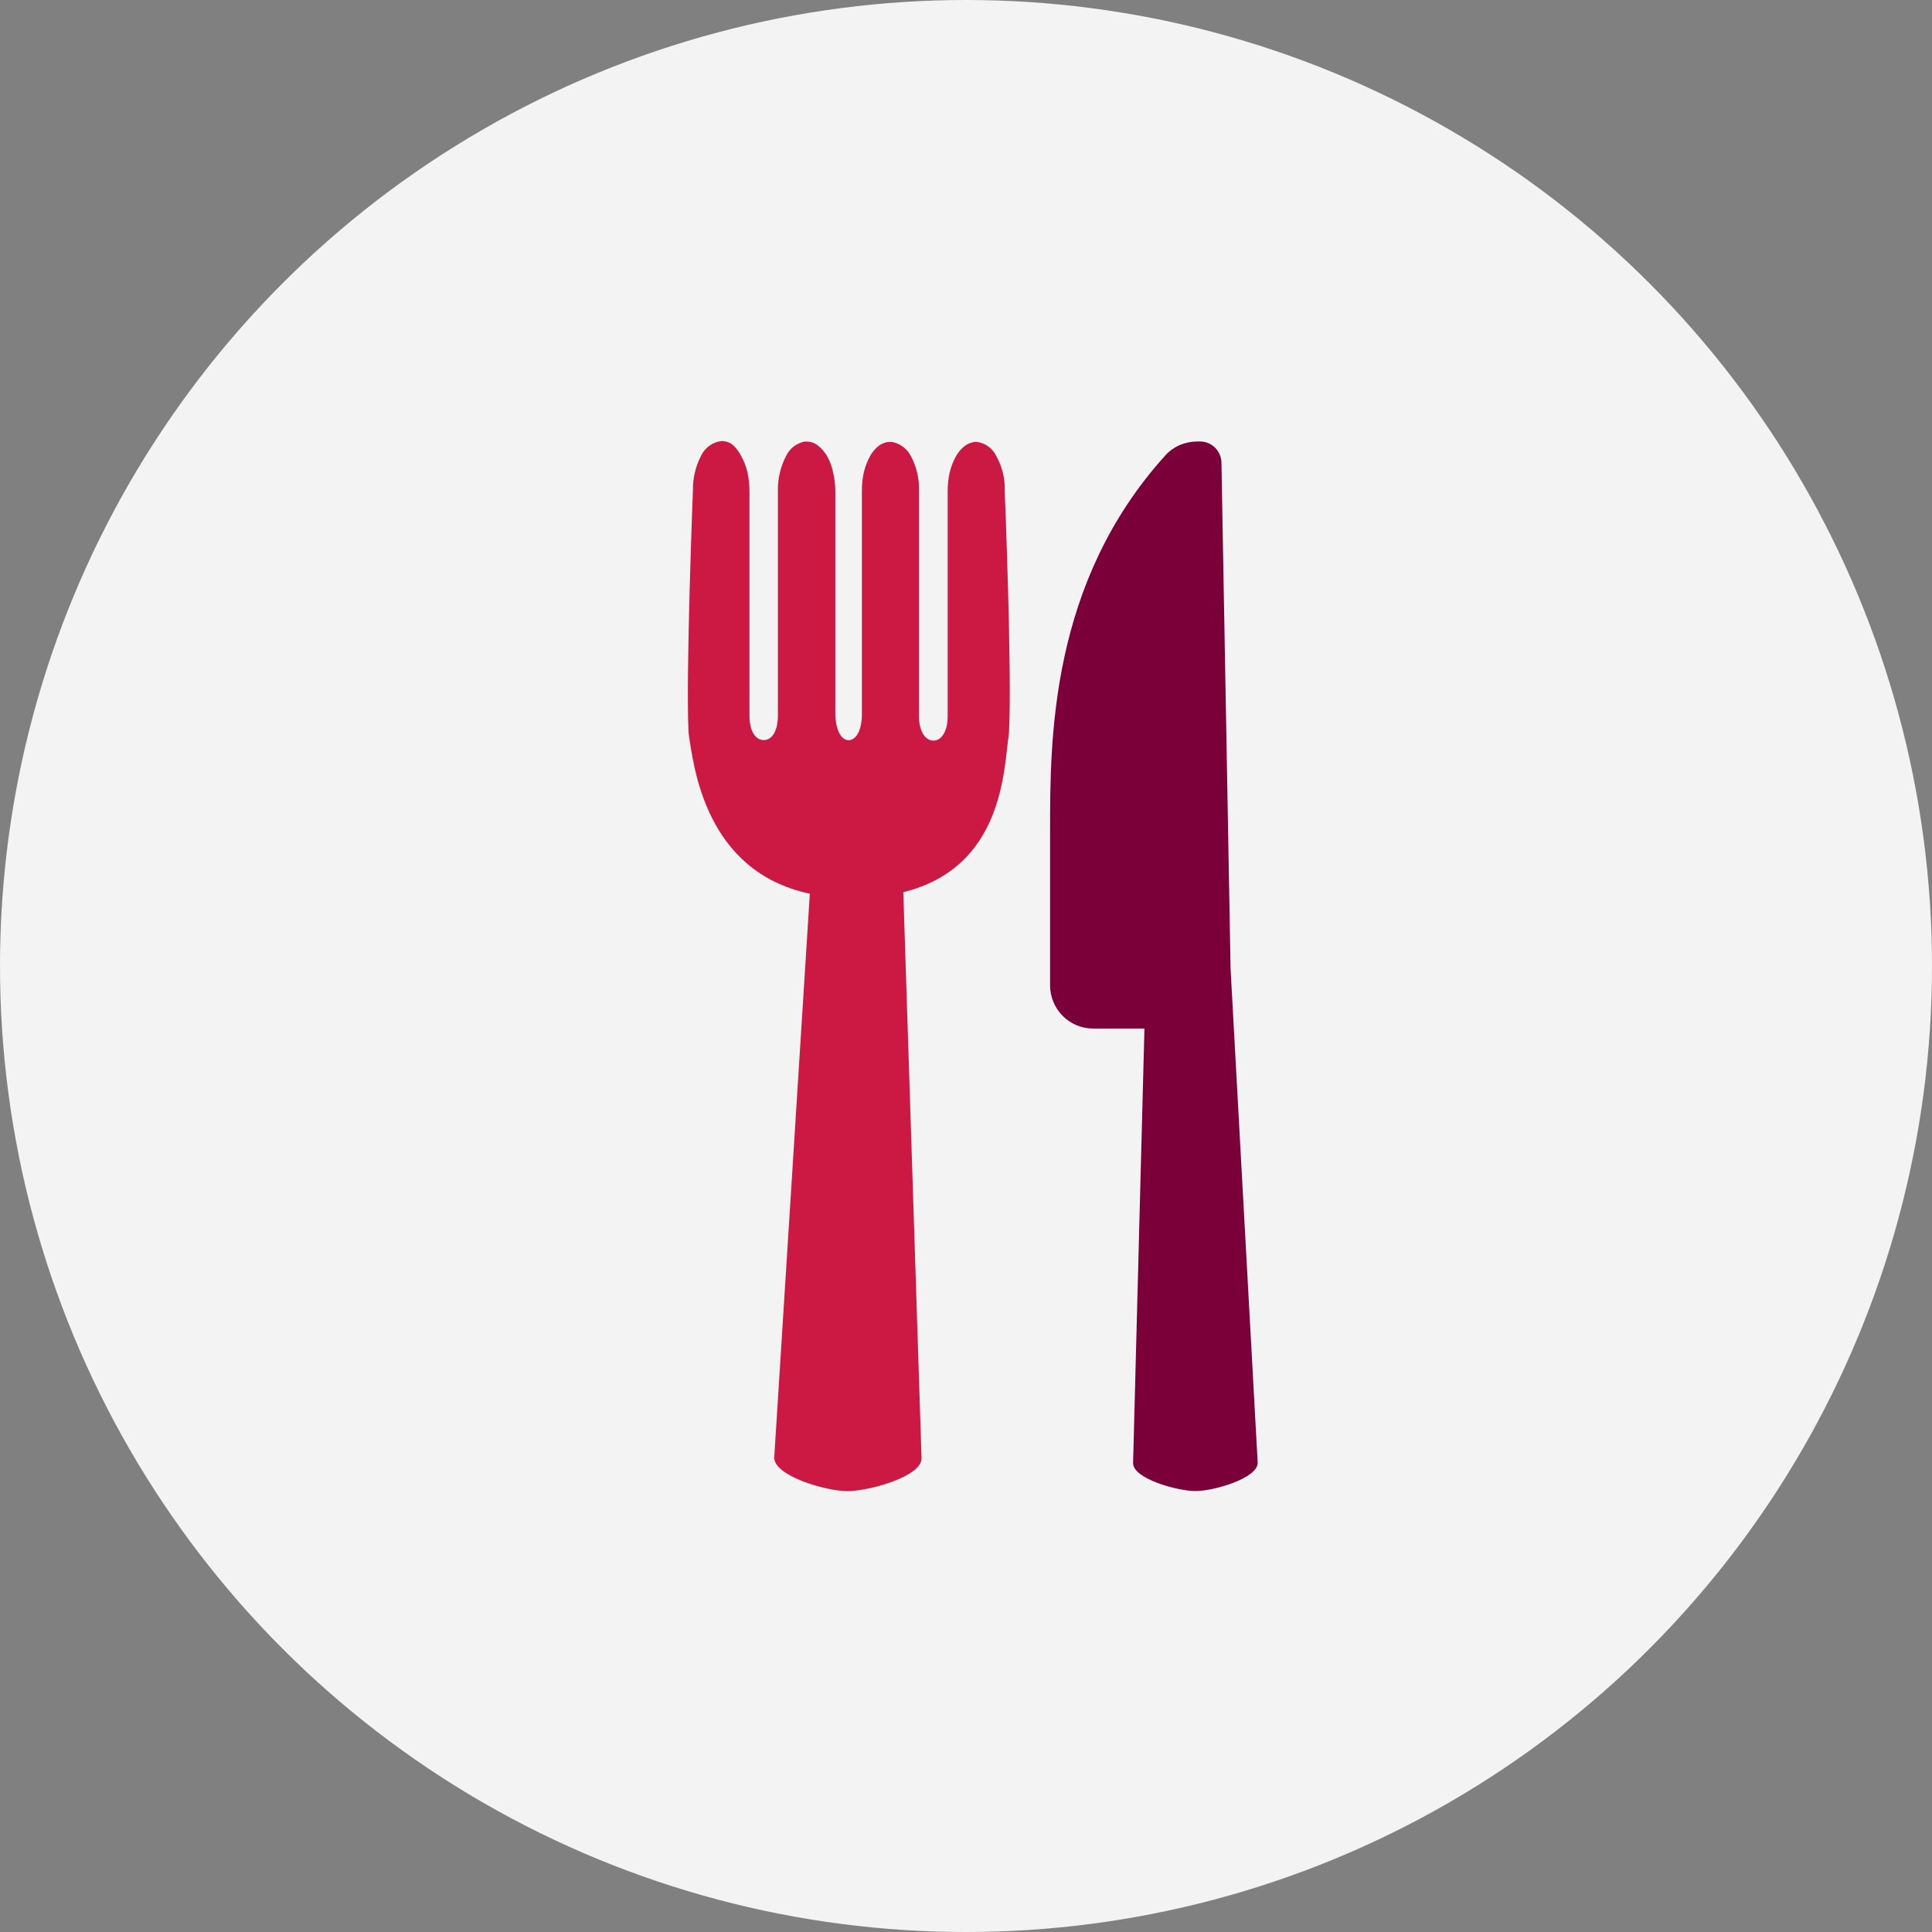
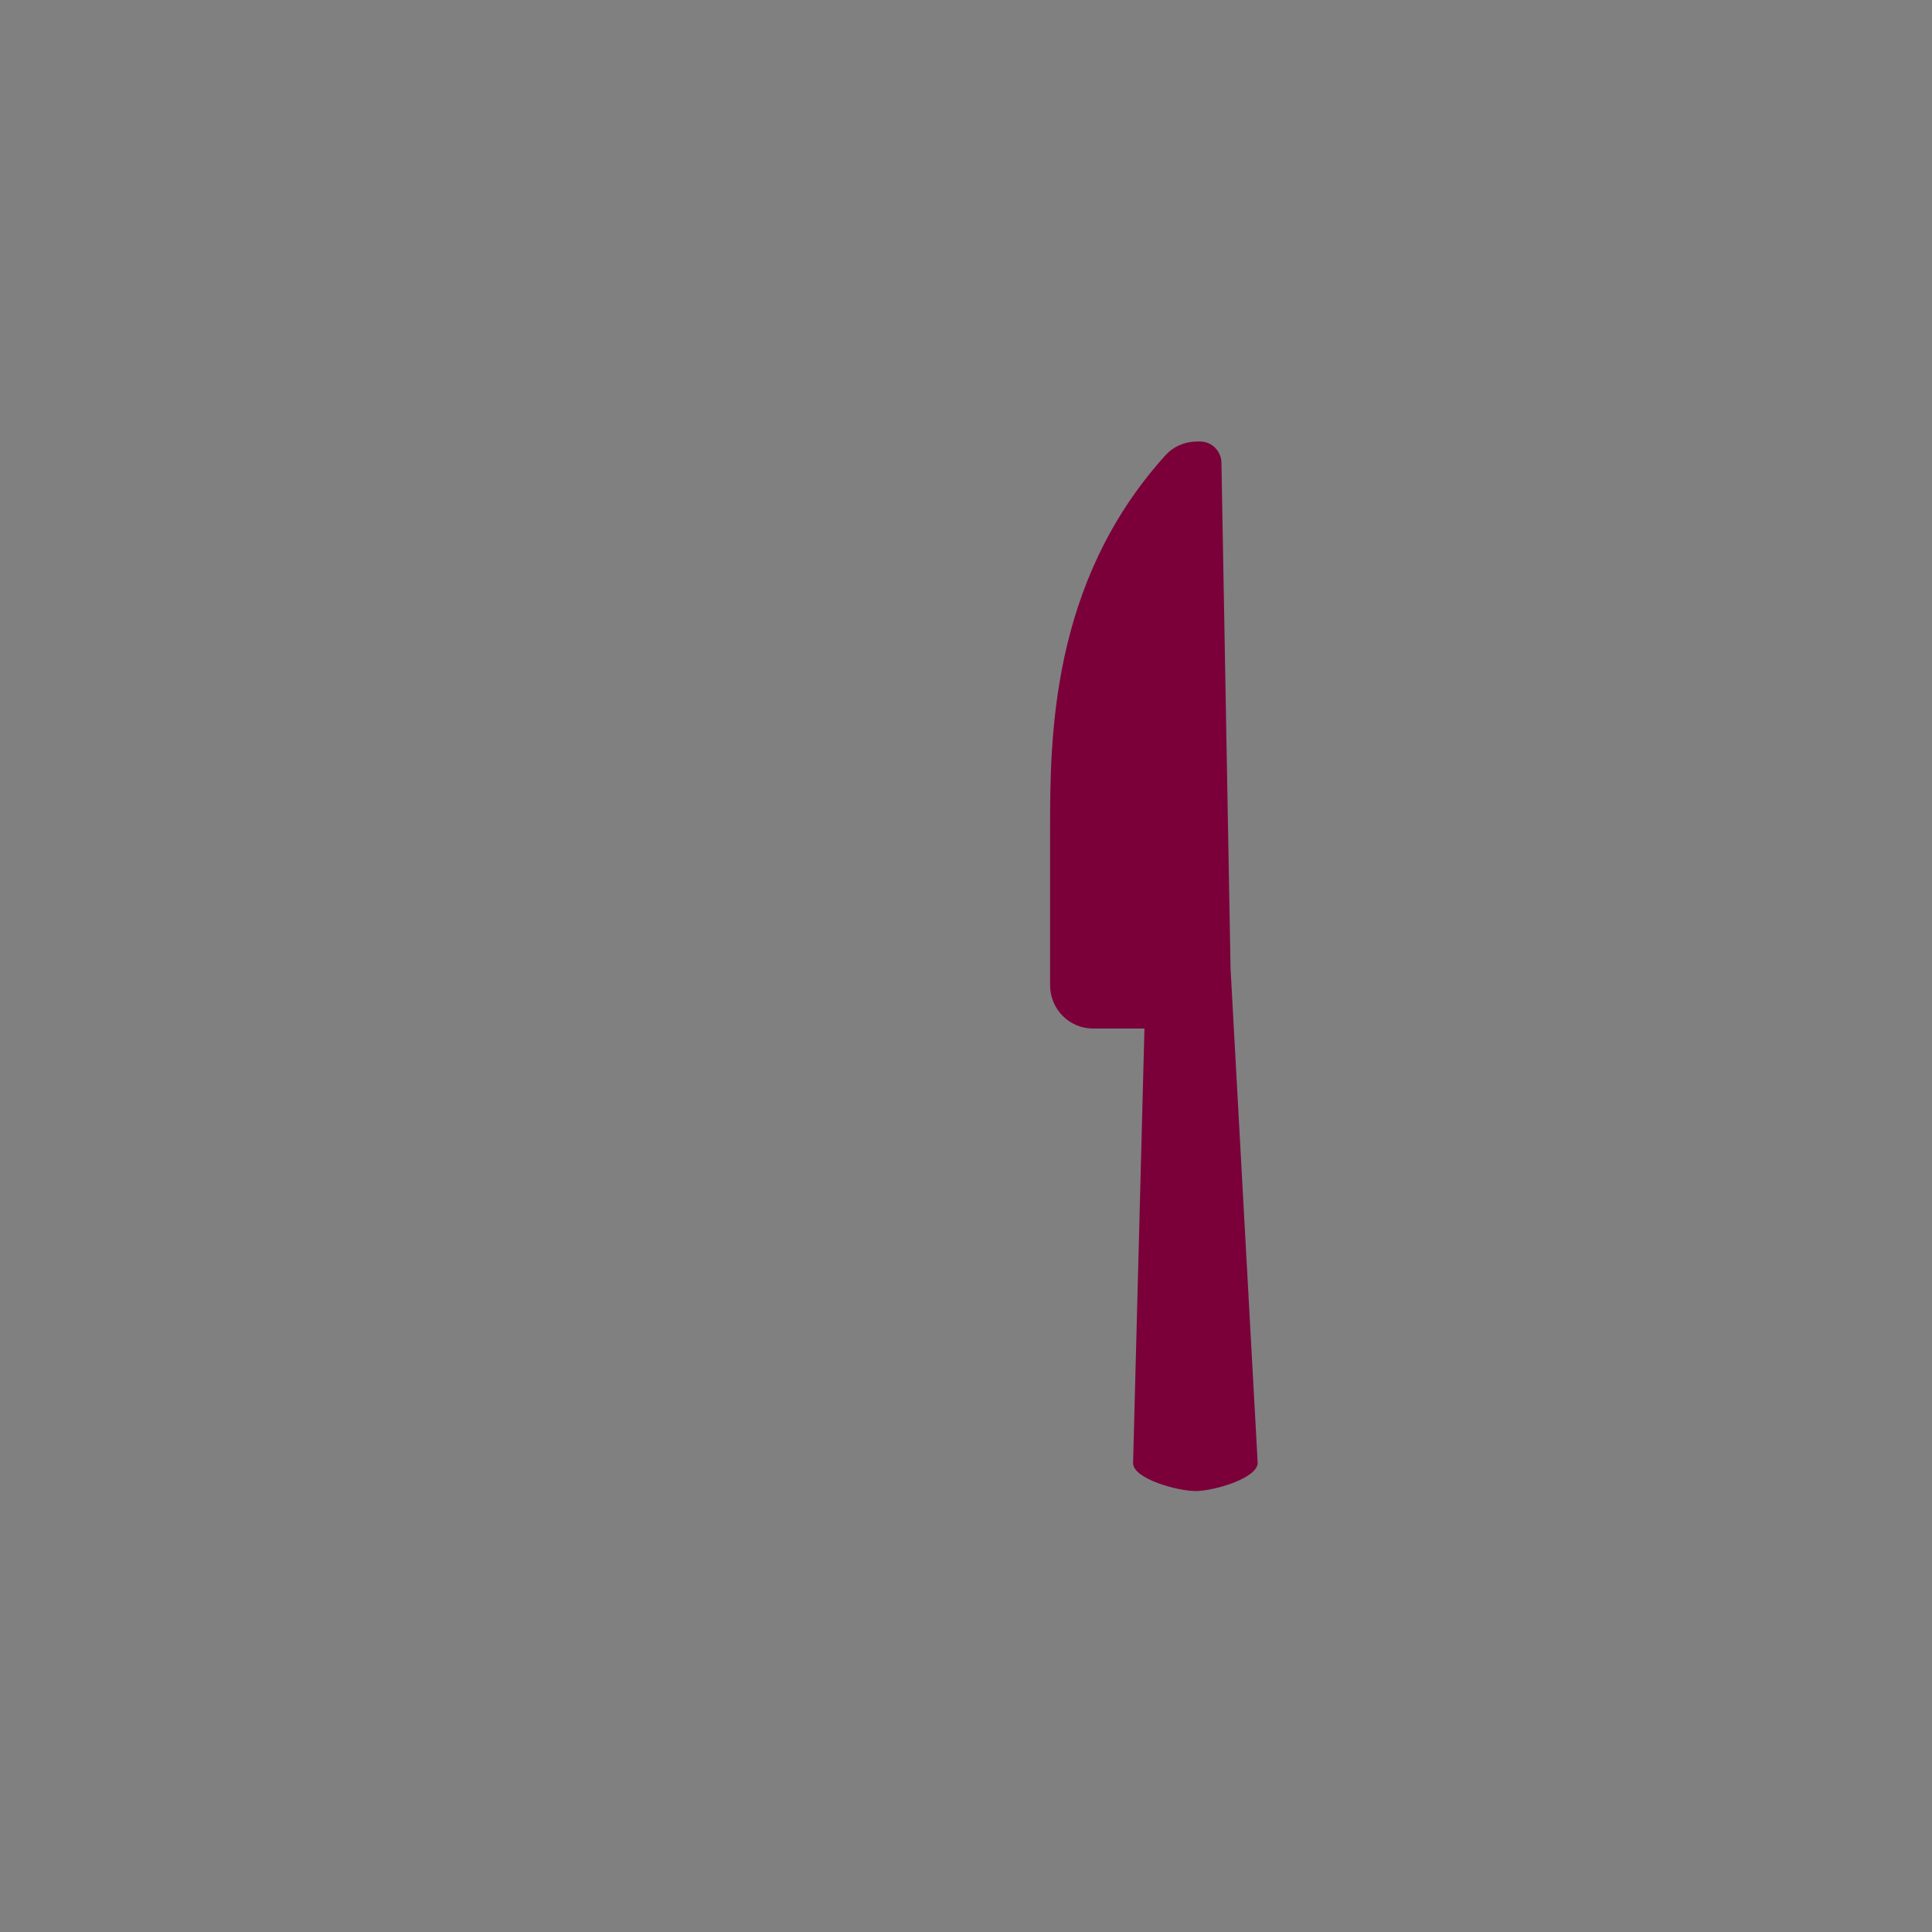
<svg xmlns="http://www.w3.org/2000/svg" version="1.1" x="0px" y="0px" viewBox="0 0 216 216" style="enable-background:new 0 0 216 216;" xml:space="preserve">
  <rect x="0" y="0" width="216" height="216" fill="#808080" stroke="none" />
  <style type="text/css">
	.st0{fill:#F2F3F2;}
	.st1{fill:#7B003A;}
	.st2{fill-rule:evenodd;clip-rule:evenodd;fill:#CB1943;}
</style>
  <g id="Circle-Grey">
-     <circle class="st0" cx="108" cy="108" r="108" />
-   </g>
+     </g>
  <g id="Icon-Red">
    <path class="st1" d="M134.17,49.36c1.32,0,2.39,1.08,2.39,2.42l1.02,56.55l3.03,55.2c0.03,1.73-4.87,3.16-6.92,3.17   c-2.04,0.01-6.98-1.37-7.01-3.1l1.27-48.61h-5.76c-2.64,0-4.79-2.17-4.79-4.84V92.9c0-10.27,0-27.75,12.9-42   c0.9-1,2.22-1.54,3.55-1.54H134.17z" />
-     <path class="st2" d="M112.33,54.9c0.05-1.34-0.26-2.67-0.91-3.85c-0.2-0.44-0.51-0.83-0.9-1.12c-0.39-0.29-0.85-0.47-1.33-0.53   c-0.44,0-0.87,0.14-1.23,0.39c-0.44,0.31-0.81,0.72-1.07,1.2c-0.32,0.57-0.56,1.18-0.71,1.81c-0.16,0.69-0.23,1.4-0.23,2.1v25.18   c0,1.62-0.65,2.72-1.59,2.72c-0.94,0-1.62-1.1-1.62-2.72V54.9c0.05-1.34-0.25-2.66-0.87-3.85c-0.2-0.41-0.48-0.76-0.84-1.04   c-0.35-0.28-0.76-0.48-1.2-0.58c-0.21-0.03-0.43-0.03-0.65,0c-0.29,0.06-0.56,0.17-0.81,0.32c-0.44,0.31-0.81,0.72-1.07,1.2   c-0.32,0.57-0.56,1.18-0.71,1.81c-0.16,0.69-0.23,1.4-0.23,2.1v25.18c0,0,0,2.52-1.42,2.72c-1.49,0-1.55-2.75-1.55-2.75V54.87   c0-0.71-0.09-1.42-0.26-2.1c-0.13-0.64-0.36-1.25-0.68-1.81c-0.28-0.46-0.64-0.87-1.07-1.2c-0.36-0.26-0.79-0.4-1.23-0.39h-0.23   c-0.44,0.1-0.85,0.29-1.21,0.57c-0.35,0.28-0.64,0.64-0.83,1.05c-0.62,1.19-0.93,2.51-0.91,3.85v25.18c0,1.62-0.61,2.72-1.59,2.72   c-0.97,0-1.59-1.1-1.59-2.72V54.87c-0.01-0.71-0.08-1.41-0.23-2.1c-0.15-0.63-0.39-1.24-0.71-1.81c-0.24-0.48-0.57-0.91-0.97-1.26   c-0.35-0.26-0.79-0.4-1.23-0.39c-0.49,0.06-0.95,0.24-1.35,0.53c-0.4,0.29-0.71,0.67-0.92,1.12c-0.62,1.19-0.93,2.51-0.91,3.85   c0,0-0.81,20.52-0.49,27.12c0.58,3.92,1.91,15.5,13.56,17.99l-3.98,63.04c0,2.07,5.79,3.75,8.19,3.75c2.39,0,8.28-1.62,8.28-3.66   l-2.04-63.3c11.33-2.82,11.23-13.95,11.81-17.77C113.17,75.58,112.33,54.9,112.33,54.9z" />
  </g>
</svg>